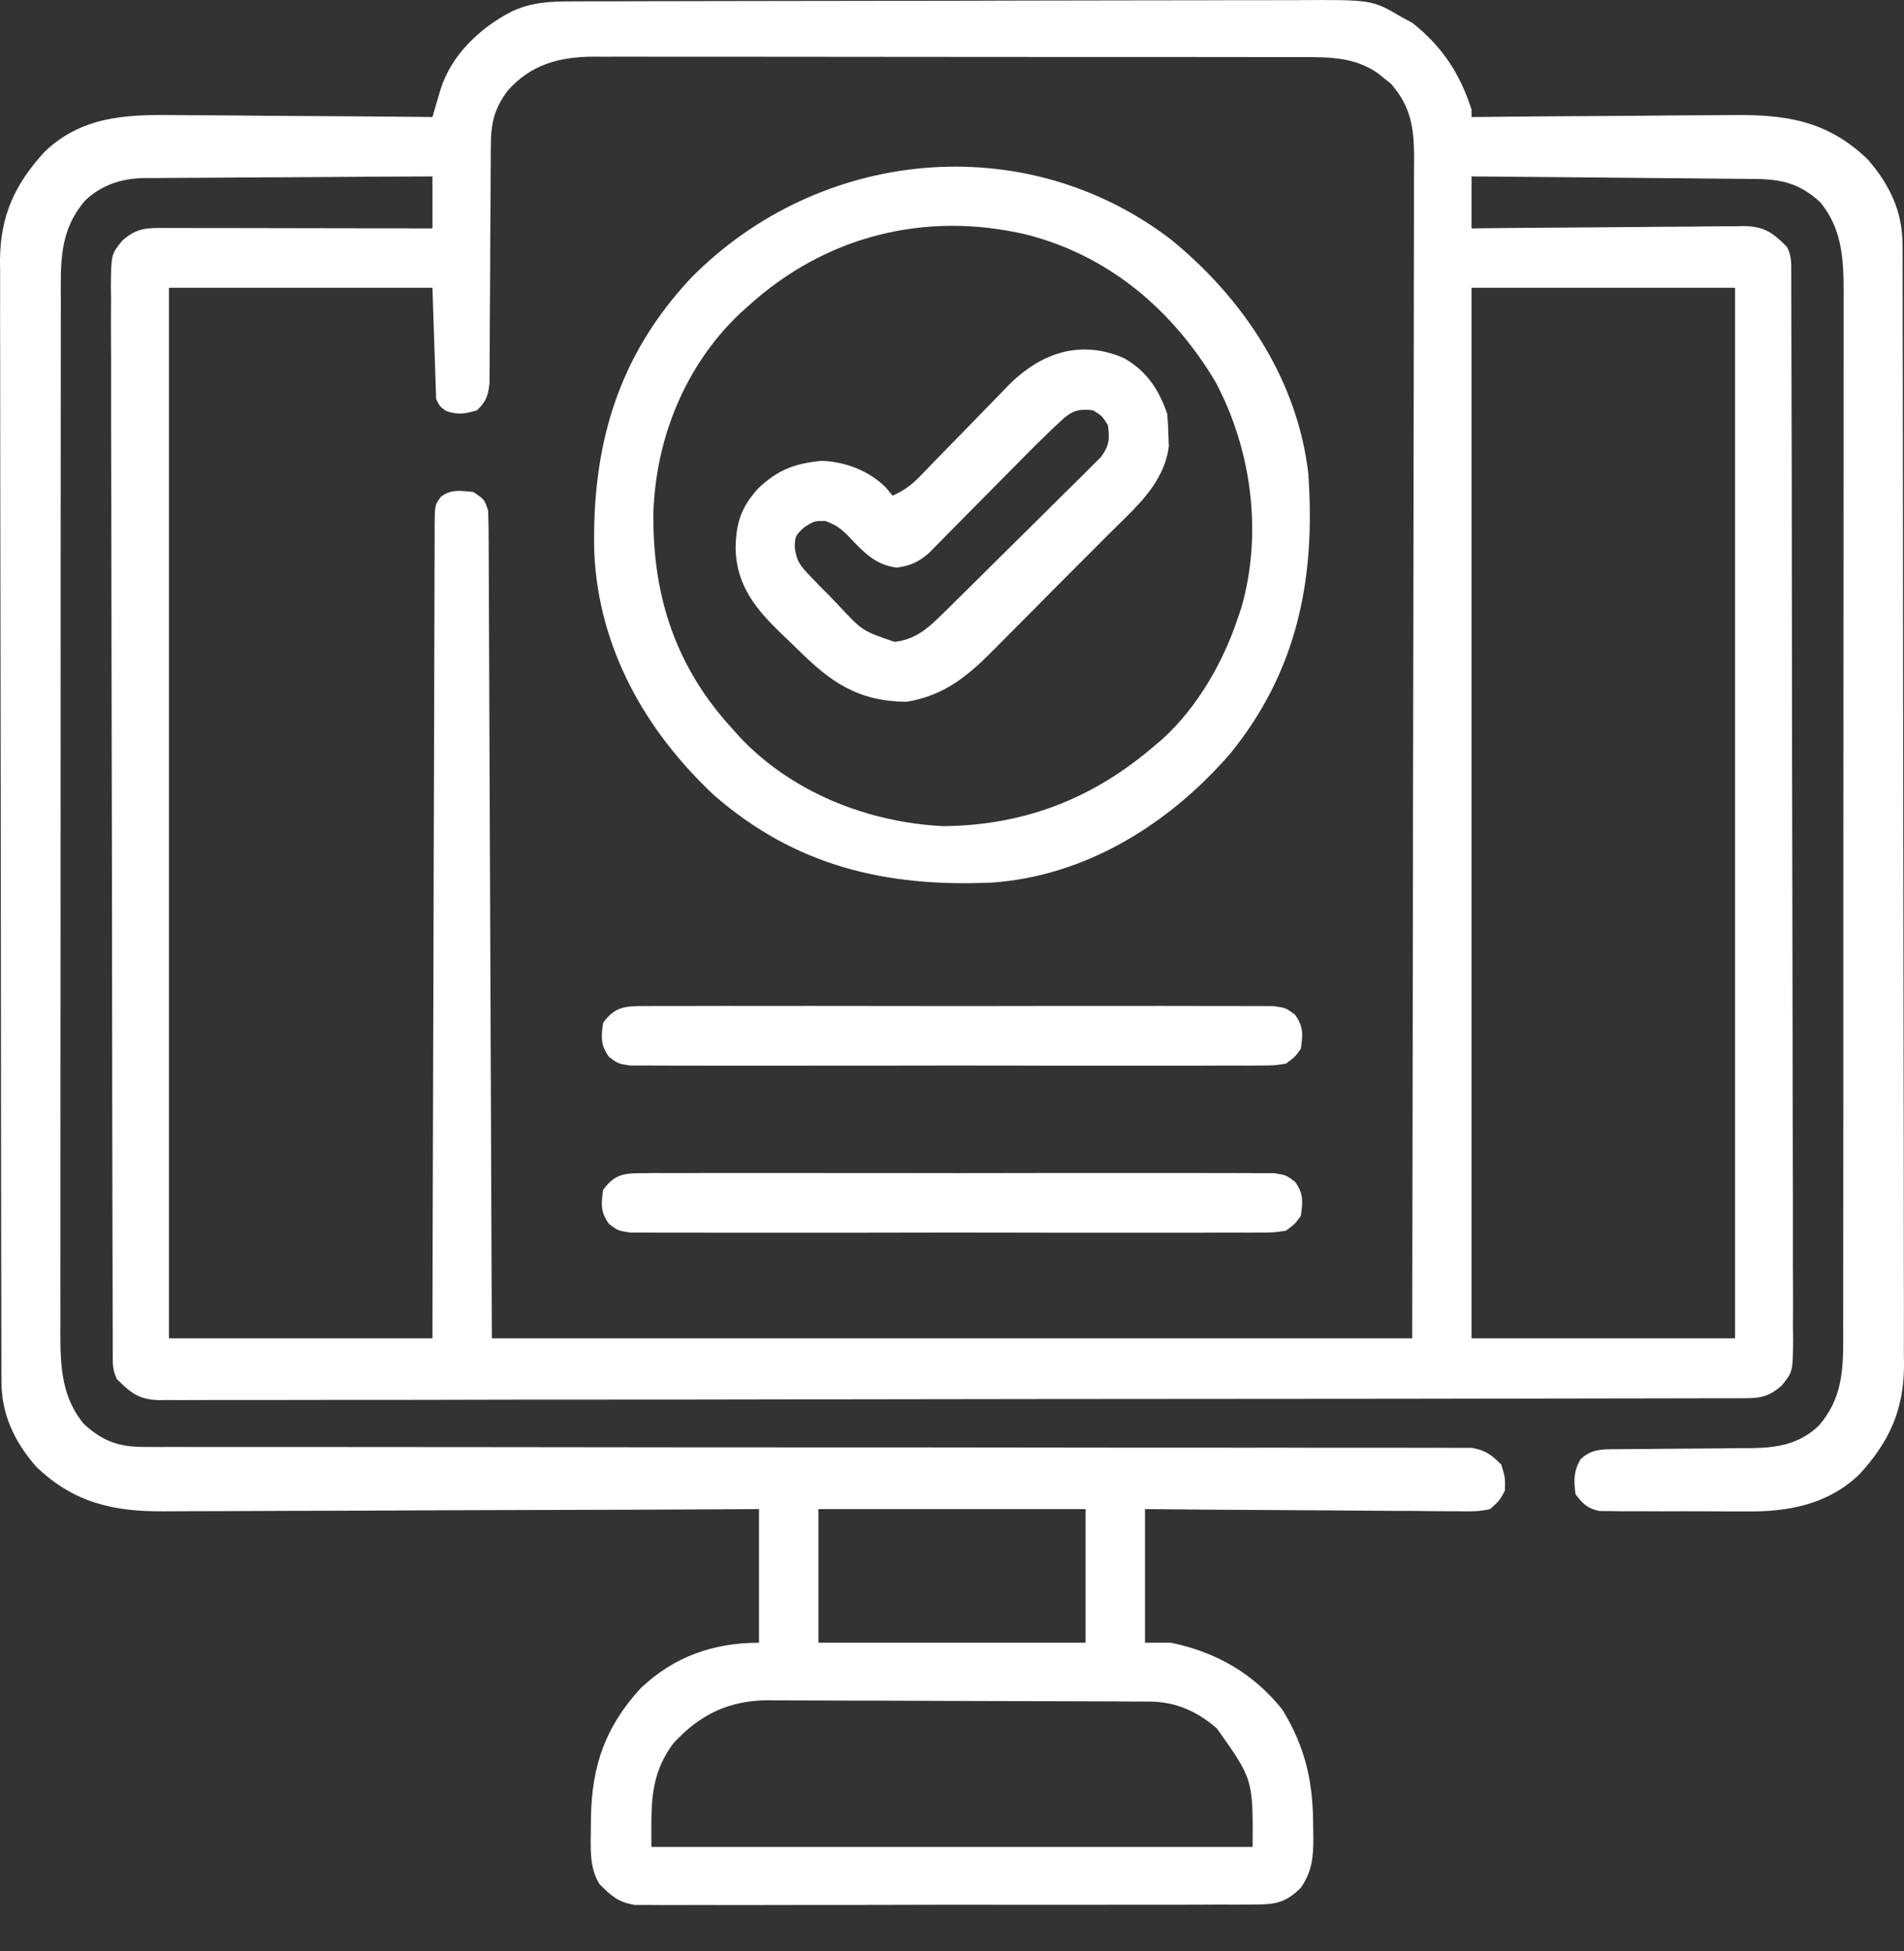
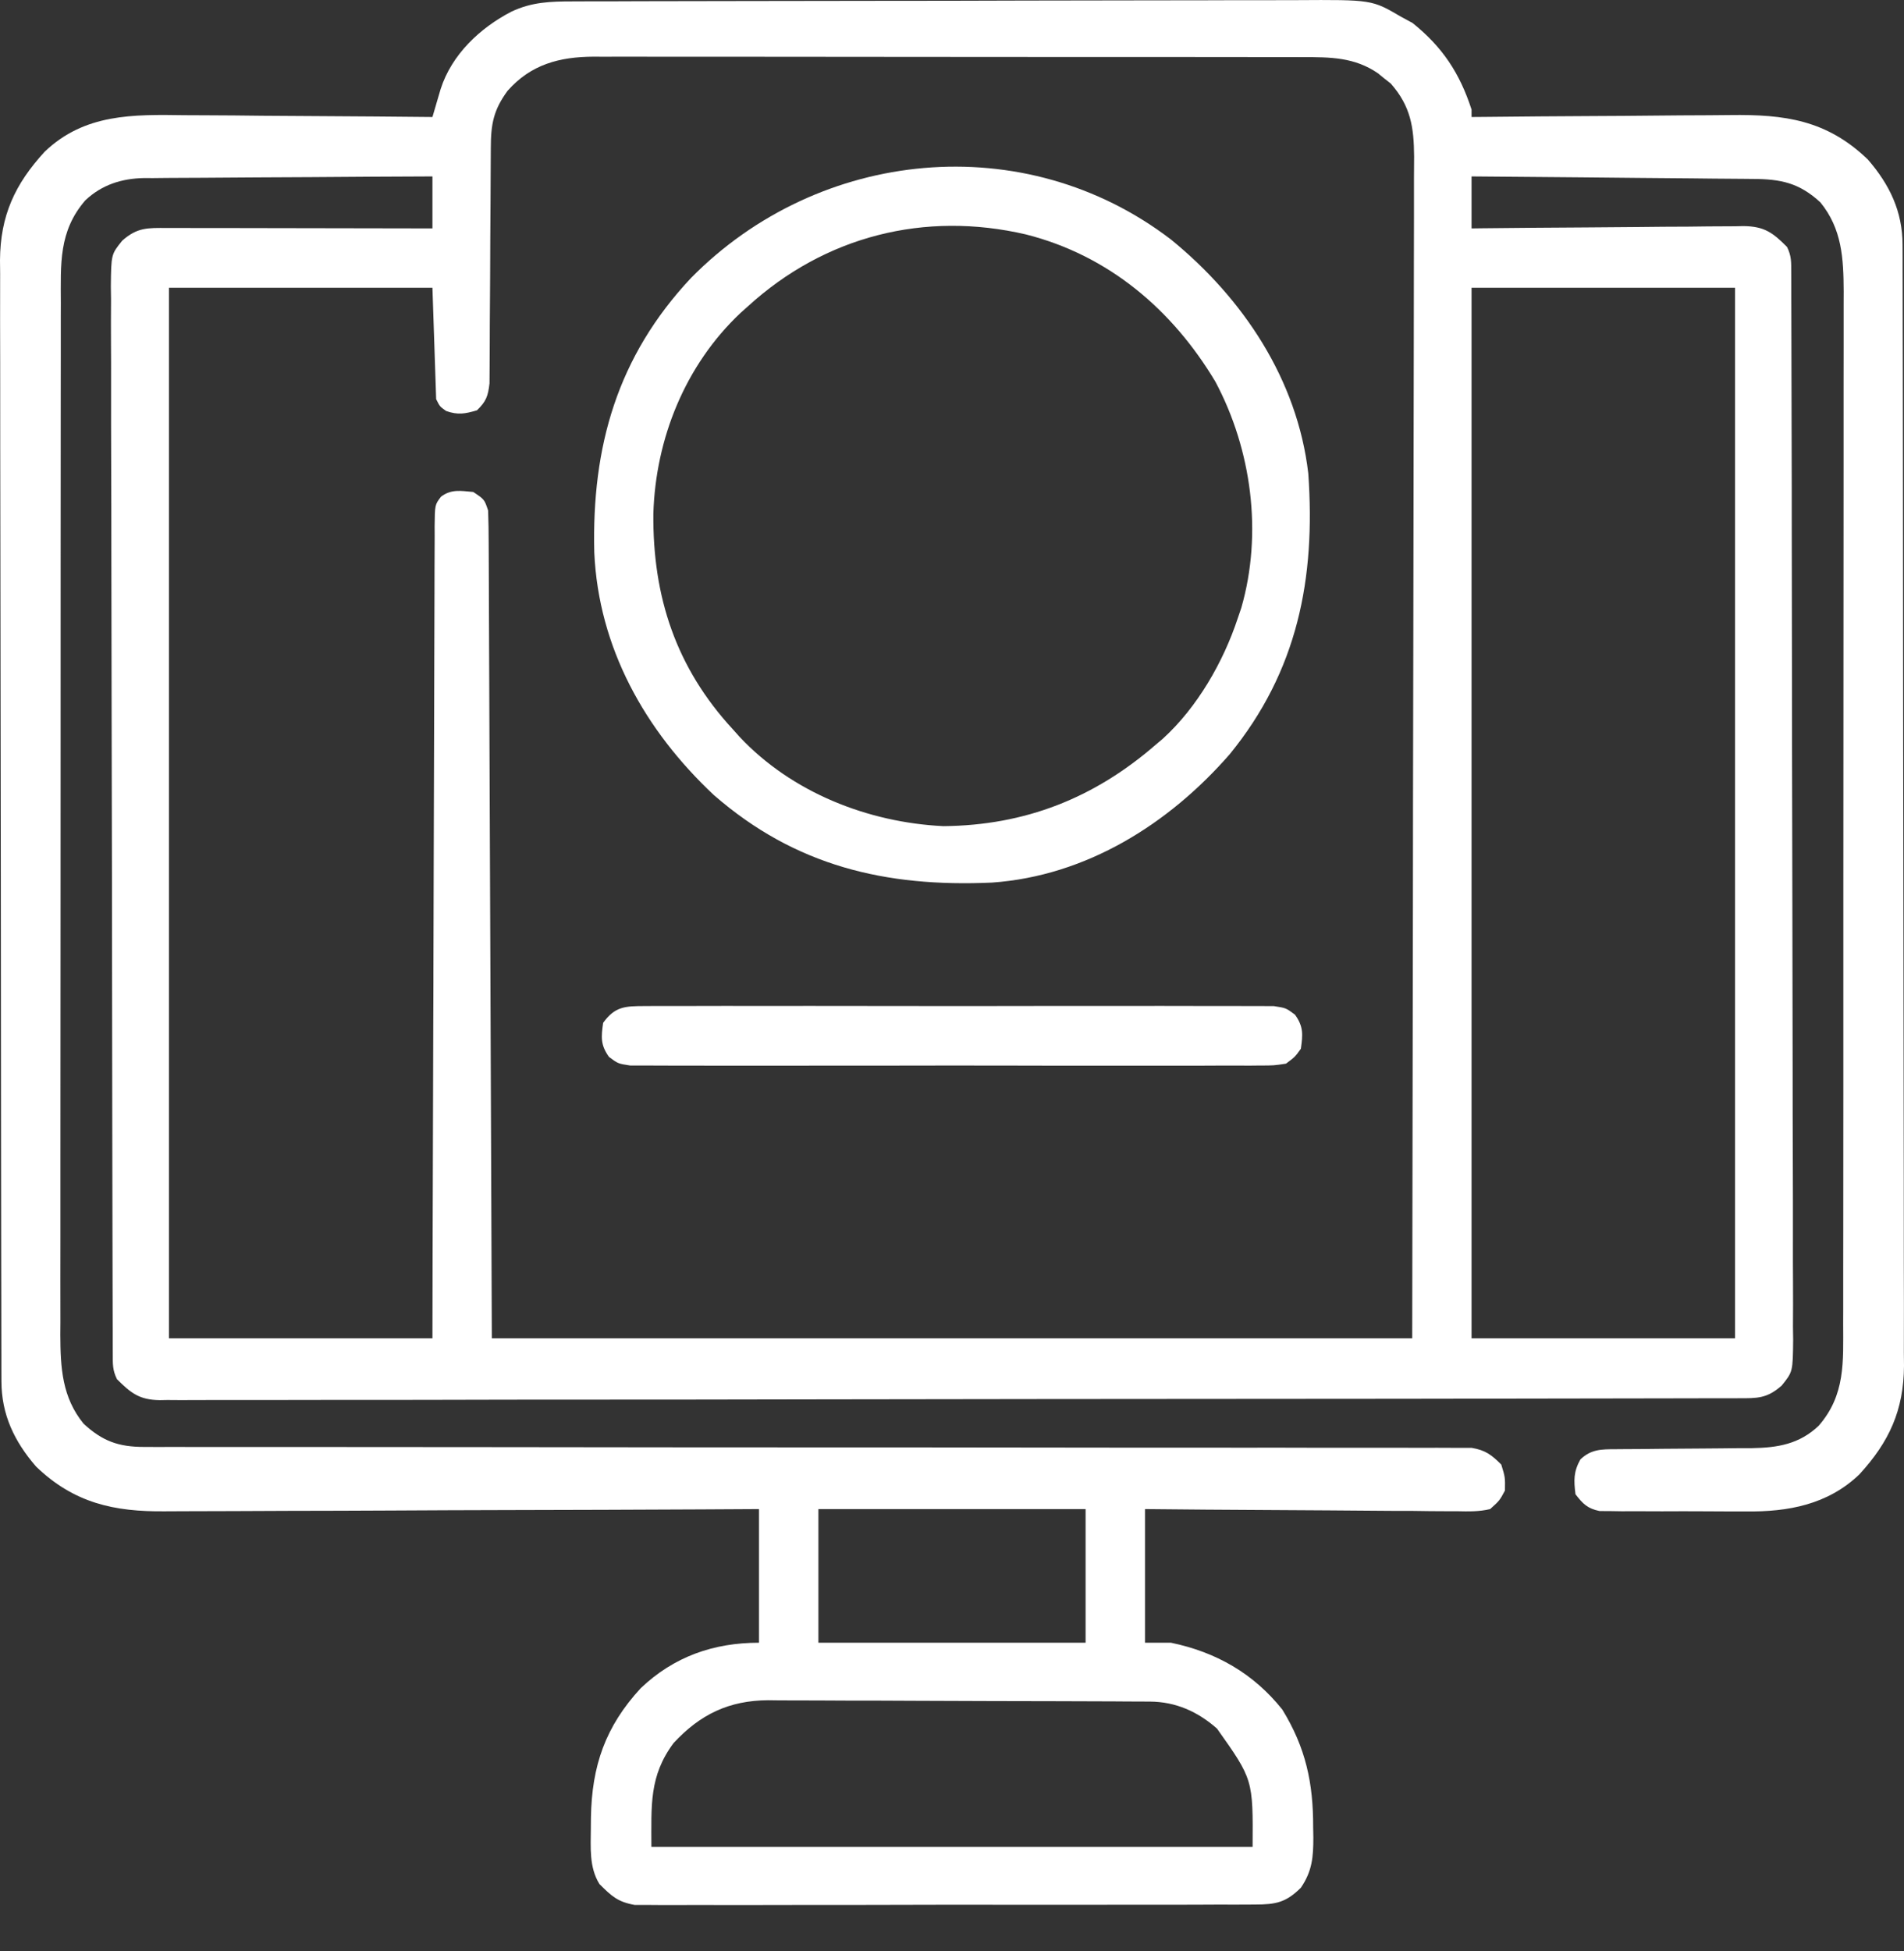
<svg xmlns="http://www.w3.org/2000/svg" width="41" height="42" viewBox="0 0 41 42" fill="none">
  <rect x="0" y="0" width="41" height="42" fill="#333333" stroke="none" />
  <path d="M12.336 0.03C12.408 0.03 12.48 0.029 12.555 0.029C12.797 0.028 13.039 0.028 13.282 0.028C13.455 0.027 13.629 0.027 13.802 0.026C14.373 0.024 14.943 0.024 15.513 0.023C15.71 0.022 15.906 0.022 16.103 0.022C17.025 0.02 17.948 0.019 18.871 0.018C19.936 0.018 21.001 0.016 22.066 0.012C22.889 0.01 23.712 0.009 24.535 0.008C25.027 0.008 25.519 0.008 26.01 0.006C26.473 0.004 26.936 0.003 27.398 0.004C27.568 0.004 27.737 0.004 27.907 0.003C29.543 -0.007 29.543 -0.007 30.17 0.361C30.293 0.428 30.293 0.428 30.419 0.496C31.061 1.012 31.434 1.575 31.688 2.359C31.688 2.412 31.688 2.465 31.688 2.519C31.773 2.518 31.858 2.517 31.946 2.517C32.75 2.508 33.554 2.502 34.358 2.498C34.771 2.496 35.185 2.494 35.598 2.489C35.998 2.485 36.397 2.482 36.797 2.481C36.948 2.481 37.1 2.479 37.252 2.477C38.431 2.461 39.336 2.581 40.223 3.435C40.692 3.977 40.968 4.554 40.969 5.269C40.969 5.358 40.97 5.446 40.97 5.537C40.97 5.683 40.97 5.683 40.97 5.832C40.97 5.935 40.971 6.038 40.971 6.144C40.972 6.431 40.972 6.717 40.972 7.004C40.973 7.313 40.973 7.622 40.974 7.931C40.976 8.677 40.977 9.424 40.977 10.17C40.977 10.521 40.978 10.873 40.978 11.225C40.98 12.393 40.981 13.562 40.981 14.731C40.982 15.034 40.982 15.337 40.982 15.64C40.982 15.716 40.982 15.791 40.982 15.869C40.983 17.09 40.985 18.311 40.987 19.531C40.99 20.785 40.991 22.039 40.992 23.292C40.992 23.996 40.993 24.7 40.995 25.404C40.996 26.003 40.997 26.602 40.996 27.202C40.996 27.508 40.996 27.813 40.998 28.119C40.999 28.451 40.998 28.782 40.997 29.114C40.999 29.258 40.999 29.258 41 29.405C40.993 30.363 40.68 31.042 40.038 31.741C39.357 32.392 38.507 32.548 37.597 32.538C37.502 32.538 37.406 32.538 37.308 32.538C37.108 32.538 36.908 32.537 36.708 32.535C36.402 32.532 36.096 32.534 35.789 32.535C35.594 32.535 35.399 32.534 35.204 32.533C35.113 32.533 35.022 32.534 34.927 32.534C34.842 32.533 34.758 32.531 34.67 32.53C34.596 32.53 34.521 32.529 34.444 32.529C34.184 32.475 34.087 32.376 33.926 32.168C33.888 31.868 33.883 31.685 34.031 31.419C34.261 31.197 34.486 31.199 34.789 31.198C34.867 31.197 34.945 31.196 35.025 31.196C35.151 31.195 35.151 31.195 35.28 31.195C35.459 31.193 35.637 31.191 35.816 31.189C36.097 31.186 36.378 31.184 36.659 31.183C36.93 31.182 37.202 31.178 37.473 31.175C37.556 31.175 37.64 31.175 37.726 31.175C38.281 31.166 38.747 31.088 39.162 30.694C39.741 30.029 39.691 29.32 39.69 28.481C39.691 28.384 39.691 28.286 39.691 28.186C39.691 27.916 39.691 27.646 39.691 27.376C39.691 27.085 39.692 26.794 39.692 26.502C39.693 25.932 39.693 25.361 39.693 24.791C39.693 24.327 39.693 23.863 39.694 23.4C39.694 22.084 39.695 20.769 39.694 19.454C39.694 19.383 39.694 19.312 39.694 19.239C39.694 19.168 39.694 19.097 39.694 19.024C39.694 17.874 39.695 16.724 39.696 15.574C39.697 14.392 39.698 13.211 39.698 12.029C39.698 11.366 39.698 10.703 39.699 10.04C39.7 9.476 39.7 8.911 39.699 8.347C39.699 8.059 39.699 7.771 39.7 7.483C39.701 7.171 39.7 6.858 39.7 6.546C39.7 6.41 39.7 6.41 39.701 6.272C39.698 5.56 39.664 4.927 39.2 4.357C38.744 3.936 38.348 3.854 37.739 3.852C37.641 3.851 37.641 3.851 37.541 3.85C37.325 3.847 37.109 3.846 36.894 3.845C36.744 3.843 36.594 3.842 36.444 3.84C36.05 3.836 35.656 3.833 35.262 3.83C34.859 3.827 34.457 3.822 34.055 3.818C33.266 3.811 32.477 3.804 31.688 3.798C31.688 4.167 31.688 4.536 31.688 4.917C31.805 4.915 31.805 4.915 31.925 4.914C32.661 4.906 33.397 4.9 34.133 4.896C34.511 4.894 34.89 4.891 35.268 4.887C35.633 4.882 35.999 4.88 36.364 4.879C36.503 4.878 36.642 4.877 36.782 4.874C36.977 4.872 37.172 4.871 37.367 4.871C37.425 4.87 37.482 4.868 37.541 4.867C37.993 4.872 38.175 5.008 38.481 5.316C38.58 5.515 38.571 5.648 38.572 5.87C38.572 5.996 38.572 5.996 38.573 6.124C38.573 6.217 38.573 6.31 38.573 6.405C38.574 6.503 38.574 6.601 38.574 6.702C38.575 6.975 38.576 7.248 38.576 7.521C38.577 7.815 38.577 8.109 38.578 8.403C38.58 9.114 38.581 9.825 38.583 10.535C38.583 10.736 38.583 10.937 38.583 11.137C38.585 12.383 38.587 13.628 38.588 14.873C38.588 15.162 38.589 15.45 38.589 15.739C38.589 15.811 38.589 15.882 38.589 15.956C38.59 17.119 38.593 18.281 38.596 19.443C38.599 20.635 38.601 21.828 38.602 23.02C38.602 23.69 38.603 24.36 38.606 25.03C38.608 25.6 38.609 26.171 38.608 26.741C38.607 27.032 38.608 27.323 38.61 27.614C38.612 27.93 38.611 28.245 38.609 28.561C38.611 28.653 38.612 28.745 38.613 28.84C38.606 29.53 38.606 29.53 38.368 29.826C38.053 30.107 37.842 30.102 37.437 30.101C37.377 30.101 37.318 30.101 37.257 30.102C37.057 30.102 36.857 30.102 36.657 30.102C36.513 30.103 36.368 30.103 36.224 30.103C35.826 30.104 35.428 30.105 35.031 30.105C34.602 30.106 34.174 30.107 33.745 30.107C32.71 30.109 31.675 30.111 30.639 30.112C30.347 30.112 30.055 30.112 29.763 30.113C27.949 30.114 26.135 30.116 24.322 30.117C23.901 30.117 23.481 30.118 23.061 30.118C22.904 30.118 22.904 30.118 22.744 30.118C21.051 30.119 19.358 30.122 17.665 30.125C15.928 30.129 14.191 30.131 12.454 30.131C11.478 30.131 10.502 30.132 9.527 30.135C8.696 30.137 7.865 30.138 7.034 30.137C6.61 30.137 6.186 30.137 5.762 30.139C5.374 30.14 4.986 30.14 4.598 30.139C4.457 30.139 4.317 30.139 4.176 30.14C3.985 30.142 3.795 30.141 3.604 30.139C3.549 30.14 3.494 30.142 3.438 30.142C2.999 30.135 2.818 29.989 2.519 29.691C2.42 29.492 2.429 29.359 2.428 29.137C2.428 29.011 2.428 29.011 2.427 28.883C2.427 28.79 2.427 28.697 2.427 28.601C2.426 28.503 2.426 28.405 2.426 28.304C2.425 28.031 2.424 27.758 2.424 27.485C2.423 27.191 2.423 26.897 2.422 26.603C2.42 25.893 2.419 25.182 2.418 24.471C2.417 24.271 2.417 24.07 2.417 23.869C2.415 22.624 2.413 21.379 2.412 20.133C2.412 19.845 2.411 19.556 2.411 19.268C2.411 19.196 2.411 19.124 2.411 19.05C2.41 17.888 2.407 16.726 2.404 15.564C2.401 14.371 2.399 13.179 2.398 11.986C2.398 11.316 2.397 10.646 2.394 9.977C2.392 9.406 2.391 8.836 2.392 8.265C2.393 7.974 2.392 7.683 2.39 7.392C2.388 7.077 2.389 6.761 2.391 6.446C2.389 6.354 2.388 6.262 2.387 6.167C2.394 5.476 2.394 5.476 2.632 5.181C2.955 4.893 3.181 4.906 3.596 4.908C3.689 4.908 3.689 4.908 3.783 4.908C3.987 4.908 4.191 4.908 4.395 4.909C4.536 4.909 4.678 4.909 4.819 4.909C5.191 4.91 5.564 4.91 5.936 4.911C6.316 4.912 6.696 4.912 7.075 4.913C7.821 4.914 8.566 4.915 9.312 4.917C9.312 4.547 9.312 4.178 9.312 3.798C8.448 3.801 7.583 3.806 6.719 3.813C6.318 3.816 5.917 3.818 5.515 3.819C5.128 3.821 4.74 3.823 4.352 3.827C4.205 3.828 4.057 3.829 3.91 3.829C3.702 3.829 3.495 3.832 3.288 3.834C3.227 3.834 3.167 3.833 3.104 3.833C2.622 3.842 2.194 3.976 1.837 4.313C1.26 4.98 1.308 5.685 1.31 6.526C1.309 6.623 1.309 6.721 1.309 6.821C1.309 7.091 1.309 7.361 1.309 7.63C1.309 7.922 1.308 8.213 1.308 8.505C1.307 9.075 1.307 9.645 1.307 10.216C1.307 10.679 1.307 11.143 1.306 11.607C1.306 12.922 1.305 14.238 1.305 15.553C1.305 15.624 1.305 15.695 1.305 15.768C1.305 15.839 1.305 15.909 1.305 15.983C1.306 17.133 1.305 18.283 1.304 19.433C1.302 20.614 1.302 21.796 1.302 22.977C1.302 23.64 1.302 24.303 1.301 24.967C1.3 25.531 1.3 26.096 1.301 26.66C1.301 26.948 1.301 27.236 1.3 27.524C1.299 27.836 1.3 28.148 1.301 28.461C1.3 28.551 1.3 28.642 1.299 28.735C1.302 29.446 1.336 30.079 1.8 30.649C2.208 31.026 2.554 31.149 3.105 31.149C3.259 31.15 3.259 31.15 3.416 31.15C3.53 31.15 3.644 31.149 3.758 31.149C3.879 31.149 4 31.149 4.121 31.15C4.454 31.15 4.786 31.15 5.119 31.15C5.478 31.149 5.837 31.15 6.195 31.15C6.817 31.151 7.439 31.151 8.061 31.151C8.96 31.151 9.859 31.151 10.759 31.153C12.218 31.155 13.678 31.157 15.138 31.158C15.225 31.158 15.313 31.158 15.403 31.158C16.643 31.159 17.884 31.159 19.124 31.159C19.255 31.159 19.255 31.159 19.389 31.159C19.476 31.159 19.564 31.159 19.654 31.159C21.108 31.16 22.562 31.161 24.016 31.164C24.913 31.165 25.811 31.166 26.708 31.165C27.323 31.164 27.937 31.165 28.552 31.167C28.907 31.167 29.262 31.168 29.616 31.167C29.941 31.166 30.266 31.166 30.59 31.168C30.708 31.168 30.826 31.168 30.943 31.167C31.103 31.166 31.262 31.167 31.422 31.169C31.511 31.169 31.599 31.169 31.691 31.169C31.986 31.219 32.118 31.318 32.328 31.529C32.412 31.803 32.412 31.803 32.407 32.088C32.292 32.303 32.292 32.303 32.088 32.487C31.848 32.545 31.614 32.538 31.369 32.533C31.297 32.533 31.224 32.533 31.149 32.533C30.91 32.533 30.67 32.53 30.431 32.526C30.265 32.526 30.098 32.525 29.932 32.525C29.495 32.523 29.058 32.519 28.62 32.515C28.174 32.511 27.728 32.509 27.282 32.507C26.406 32.503 25.531 32.496 24.656 32.487C24.656 33.437 24.656 34.386 24.656 35.364C24.84 35.364 25.025 35.364 25.215 35.364C26.185 35.565 26.992 36.024 27.613 36.803C28.117 37.623 28.28 38.384 28.277 39.335C28.278 39.408 28.279 39.481 28.281 39.556C28.281 39.976 28.257 40.282 28.012 40.639C27.69 40.957 27.475 40.999 27.028 41C26.97 41 26.911 41.001 26.852 41.001C26.657 41.003 26.463 41.002 26.269 41.001C26.13 41.002 25.99 41.002 25.851 41.003C25.472 41.005 25.094 41.005 24.715 41.004C24.399 41.004 24.083 41.004 23.767 41.005C23.022 41.006 22.276 41.006 21.531 41.005C20.762 41.003 19.993 41.005 19.224 41.007C18.564 41.009 17.904 41.01 17.243 41.009C16.849 41.009 16.455 41.009 16.06 41.011C15.69 41.012 15.319 41.011 14.948 41.01C14.812 41.009 14.676 41.01 14.54 41.011C14.354 41.012 14.168 41.011 13.982 41.009C13.827 41.009 13.827 41.009 13.668 41.009C13.299 40.943 13.171 40.82 12.908 40.559C12.683 40.196 12.721 39.77 12.723 39.355C12.724 39.28 12.724 39.205 12.725 39.128C12.744 38.013 13.035 37.17 13.797 36.343C14.515 35.66 15.369 35.364 16.344 35.364C16.344 34.415 16.344 33.466 16.344 32.487C15.716 32.491 15.716 32.491 15.076 32.494C13.692 32.501 12.308 32.505 10.924 32.508C10.085 32.51 9.246 32.513 8.407 32.518C7.675 32.522 6.943 32.524 6.212 32.525C5.825 32.526 5.438 32.527 5.051 32.53C4.686 32.532 4.321 32.533 3.956 32.533C3.822 32.533 3.689 32.534 3.556 32.535C2.456 32.547 1.593 32.357 0.777 31.572C0.308 31.03 0.032 30.453 0.031 29.737C0.031 29.649 0.03 29.56 0.03 29.469C0.03 29.324 0.03 29.324 0.03 29.175C0.029 29.02 0.029 29.02 0.029 28.863C0.028 28.576 0.028 28.289 0.028 28.003C0.027 27.694 0.027 27.385 0.026 27.076C0.024 26.329 0.024 25.583 0.023 24.837C0.022 24.485 0.022 24.134 0.022 23.782C0.02 22.613 0.019 21.445 0.019 20.276C0.018 19.973 0.018 19.669 0.018 19.366C0.018 19.291 0.018 19.215 0.018 19.138C0.017 17.917 0.015 16.696 0.013 15.475C0.01 14.222 0.009 12.968 0.008 11.714C0.008 11.011 0.007 10.307 0.005 9.603C0.004 9.004 0.003 8.404 0.004 7.805C0.004 7.499 0.004 7.194 0.002 6.888C0.001 6.556 0.002 6.224 0.003 5.892C0.002 5.796 0.001 5.7 0 5.601C0.007 4.643 0.32 3.965 0.962 3.266C1.822 2.444 2.863 2.464 3.974 2.48C4.128 2.481 4.283 2.481 4.437 2.482C4.841 2.483 5.244 2.487 5.648 2.492C6.061 2.496 6.474 2.498 6.887 2.5C7.695 2.504 8.504 2.511 9.312 2.519C9.328 2.464 9.344 2.409 9.361 2.352C9.393 2.244 9.393 2.244 9.425 2.133C9.446 2.061 9.467 1.99 9.489 1.916C9.726 1.177 10.334 0.602 11.01 0.252C11.449 0.043 11.855 0.03 12.336 0.03ZM10.93 1.955C10.627 2.367 10.57 2.672 10.569 3.182C10.568 3.268 10.568 3.268 10.568 3.356C10.567 3.479 10.566 3.603 10.566 3.727C10.566 3.923 10.565 4.118 10.563 4.314C10.558 4.871 10.556 5.427 10.554 5.984C10.553 6.325 10.55 6.666 10.547 7.007C10.546 7.137 10.546 7.266 10.546 7.396C10.546 7.577 10.544 7.759 10.543 7.94C10.542 8.043 10.542 8.146 10.541 8.253C10.509 8.528 10.469 8.641 10.271 8.833C10.015 8.909 9.86 8.937 9.607 8.848C9.472 8.753 9.472 8.753 9.392 8.593C9.365 7.802 9.339 7.01 9.312 6.195C7.439 6.195 5.567 6.195 3.638 6.195C3.638 13.659 3.638 21.122 3.638 28.811C5.51 28.811 7.383 28.811 9.312 28.811C9.313 28.268 9.314 27.724 9.315 27.165C9.319 25.427 9.324 23.689 9.33 21.952C9.331 21.682 9.332 21.412 9.333 21.142C9.333 21.088 9.333 21.035 9.333 20.98C9.336 20.109 9.338 19.239 9.34 18.368C9.342 17.476 9.344 16.583 9.348 15.69C9.35 15.189 9.351 14.687 9.352 14.186C9.352 13.714 9.354 13.242 9.356 12.771C9.357 12.597 9.357 12.424 9.357 12.25C9.357 12.014 9.358 11.778 9.36 11.542C9.359 11.473 9.359 11.403 9.359 11.332C9.364 10.867 9.364 10.867 9.496 10.693C9.718 10.525 9.923 10.567 10.191 10.591C10.431 10.751 10.431 10.751 10.511 10.99C10.519 11.226 10.523 11.46 10.523 11.696C10.524 11.768 10.524 11.841 10.524 11.916C10.526 12.162 10.526 12.408 10.527 12.653C10.528 12.832 10.529 13.01 10.529 13.189C10.532 13.668 10.533 14.147 10.535 14.626C10.536 15.075 10.538 15.524 10.54 15.973C10.546 17.287 10.551 18.602 10.556 19.916C10.567 22.851 10.579 25.787 10.591 28.811C17.131 28.811 23.671 28.811 30.41 28.811C30.419 24.168 30.419 24.168 30.425 19.525C30.426 18.899 30.426 18.273 30.427 17.647C30.427 17.53 30.427 17.53 30.427 17.41C30.429 16.143 30.431 14.877 30.434 13.61C30.437 12.311 30.439 11.011 30.44 9.711C30.44 8.909 30.441 8.107 30.444 7.305C30.446 6.755 30.446 6.205 30.446 5.655C30.446 5.338 30.446 5.021 30.448 4.704C30.449 4.413 30.449 4.122 30.448 3.832C30.448 3.677 30.449 3.522 30.451 3.368C30.446 2.736 30.378 2.287 29.948 1.798C29.88 1.745 29.88 1.745 29.81 1.69C29.765 1.653 29.72 1.616 29.673 1.578C29.17 1.232 28.649 1.229 28.053 1.23C27.952 1.23 27.952 1.23 27.849 1.229C27.625 1.229 27.4 1.229 27.176 1.229C27.015 1.229 26.853 1.228 26.692 1.228C26.255 1.227 25.817 1.227 25.38 1.227C25.106 1.227 24.833 1.227 24.559 1.227C23.605 1.226 22.651 1.226 21.697 1.226C20.808 1.226 19.919 1.225 19.029 1.224C18.266 1.223 17.502 1.222 16.738 1.222C16.282 1.222 15.826 1.222 15.37 1.221C14.942 1.22 14.513 1.22 14.084 1.221C13.927 1.221 13.77 1.221 13.612 1.22C13.397 1.22 13.182 1.22 12.967 1.221C12.874 1.22 12.874 1.22 12.78 1.22C12.048 1.224 11.431 1.386 10.93 1.955ZM31.688 6.195C31.688 13.659 31.688 21.122 31.688 28.811C33.561 28.811 35.433 28.811 37.362 28.811C37.362 21.348 37.362 13.885 37.362 6.195C35.49 6.195 33.617 6.195 31.688 6.195ZM17.623 32.487C17.623 33.437 17.623 34.386 17.623 35.364C19.522 35.364 21.421 35.364 23.377 35.364C23.377 34.415 23.377 33.466 23.377 32.487C21.478 32.487 19.579 32.487 17.623 32.487ZM14.506 37.522C13.975 38.234 14.027 38.866 14.027 39.76C18.299 39.76 22.571 39.76 26.973 39.76C26.983 38.308 26.983 38.308 26.207 37.213C25.791 36.846 25.317 36.634 24.759 36.631C24.682 36.631 24.605 36.63 24.525 36.63C24.44 36.629 24.356 36.629 24.268 36.629C24.134 36.628 24.134 36.628 23.998 36.627C23.701 36.626 23.405 36.625 23.109 36.624C23.008 36.624 22.907 36.623 22.803 36.623C22.322 36.622 21.842 36.62 21.362 36.62C20.808 36.619 20.255 36.617 19.702 36.614C19.222 36.611 18.742 36.61 18.262 36.61C18.058 36.609 17.854 36.608 17.65 36.607C17.365 36.605 17.079 36.605 16.794 36.605C16.668 36.604 16.668 36.604 16.54 36.602C15.697 36.608 15.079 36.905 14.506 37.522Z" fill="white" />
  <path d="M25.215 5.156C26.767 6.421 27.936 8.168 28.172 10.191C28.332 12.459 27.941 14.446 26.481 16.236C25.169 17.741 23.39 18.857 21.362 19C19.075 19.102 17.128 18.647 15.37 17.114C13.889 15.724 12.889 13.947 12.797 11.892C12.741 9.615 13.29 7.68 14.879 5.985C17.637 3.186 22.061 2.744 25.215 5.156ZM16.105 6.595C16.052 6.642 16 6.689 15.946 6.737C14.754 7.86 14.117 9.444 14.069 11.06C14.053 12.85 14.558 14.378 15.785 15.705C15.832 15.758 15.879 15.81 15.927 15.864C17.052 17.061 18.69 17.706 20.314 17.785C22.074 17.769 23.566 17.182 24.895 16.025C24.944 15.984 24.992 15.944 25.041 15.902C25.782 15.227 26.343 14.25 26.654 13.308C26.679 13.234 26.704 13.161 26.73 13.085C27.193 11.476 26.951 9.68 26.173 8.219C25.244 6.664 23.87 5.497 22.093 5.047C19.916 4.54 17.768 5.078 16.105 6.595Z" fill="white" />
-   <path d="M24.201 7.709C24.684 7.977 24.962 8.395 25.135 8.912C25.149 9.064 25.156 9.215 25.16 9.367C25.165 9.486 25.165 9.486 25.169 9.608C25.064 10.422 24.437 10.939 23.886 11.489C23.793 11.582 23.701 11.675 23.608 11.768C23.414 11.963 23.22 12.157 23.026 12.351C22.778 12.598 22.531 12.847 22.286 13.096C22.095 13.289 21.903 13.481 21.711 13.673C21.62 13.764 21.529 13.856 21.439 13.948C20.865 14.531 20.355 14.972 19.521 15.108C18.478 15.097 17.895 14.693 17.177 13.98C17.072 13.876 16.965 13.774 16.857 13.672C16.293 13.133 15.86 12.62 15.84 11.814C15.847 11.263 15.957 10.92 16.328 10.513C16.75 10.114 17.108 9.978 17.688 9.921C18.195 9.936 18.71 10.132 19.072 10.491C19.146 10.58 19.146 10.58 19.221 10.671C19.462 10.563 19.625 10.445 19.808 10.256C19.858 10.204 19.909 10.152 19.961 10.099C20.015 10.043 20.068 9.987 20.124 9.929C20.24 9.811 20.355 9.693 20.471 9.575C20.653 9.389 20.834 9.203 21.015 9.016C21.19 8.835 21.366 8.655 21.542 8.476C21.595 8.42 21.648 8.365 21.703 8.308C22.402 7.601 23.252 7.298 24.201 7.709ZM22.832 9.073C22.777 9.124 22.722 9.176 22.665 9.229C22.61 9.283 22.555 9.336 22.498 9.392C22.447 9.442 22.395 9.492 22.342 9.543C22.183 9.7 22.026 9.859 21.87 10.018C21.753 10.136 21.637 10.253 21.52 10.371C21.339 10.554 21.157 10.737 20.976 10.921C20.8 11.1 20.623 11.278 20.446 11.456C20.392 11.511 20.338 11.566 20.283 11.623C20.232 11.674 20.181 11.725 20.129 11.778C20.063 11.845 20.063 11.845 19.995 11.914C19.777 12.101 19.596 12.182 19.311 12.219C18.86 12.165 18.601 11.894 18.302 11.575C18.118 11.386 18.025 11.311 17.773 11.215C17.533 11.214 17.533 11.214 17.313 11.355C17.124 11.536 17.124 11.536 17.113 11.777C17.151 12.09 17.241 12.19 17.458 12.414C17.524 12.482 17.589 12.55 17.656 12.62C17.724 12.689 17.793 12.758 17.863 12.828C17.927 12.895 17.991 12.962 18.057 13.031C18.57 13.582 18.57 13.582 19.261 13.817C19.74 13.766 20.011 13.498 20.345 13.168C20.384 13.131 20.422 13.094 20.461 13.055C20.587 12.932 20.712 12.808 20.836 12.684C20.923 12.598 21.011 12.512 21.098 12.425C21.28 12.245 21.462 12.064 21.644 11.883C21.877 11.651 22.111 11.42 22.346 11.19C22.526 11.013 22.705 10.834 22.884 10.655C22.97 10.57 23.057 10.485 23.143 10.4C23.265 10.282 23.384 10.162 23.503 10.042C23.572 9.974 23.64 9.906 23.71 9.836C23.889 9.586 23.897 9.453 23.857 9.152C23.732 8.954 23.732 8.954 23.537 8.833C23.209 8.793 23.07 8.849 22.832 9.073Z" fill="white" />
-   <path d="M13.89 25.255C13.978 25.254 13.978 25.254 14.068 25.253C14.265 25.252 14.462 25.253 14.659 25.254C14.8 25.253 14.942 25.253 15.083 25.252C15.467 25.251 15.851 25.251 16.234 25.252C16.636 25.253 17.037 25.252 17.438 25.252C18.112 25.251 18.786 25.252 19.46 25.253C20.239 25.255 21.019 25.255 21.799 25.253C22.468 25.251 23.136 25.251 23.805 25.252C24.205 25.253 24.605 25.253 25.004 25.252C25.38 25.251 25.756 25.251 26.131 25.253C26.27 25.253 26.407 25.253 26.546 25.253C26.734 25.252 26.922 25.253 27.11 25.255C27.215 25.255 27.321 25.255 27.429 25.255C27.692 25.295 27.692 25.295 27.886 25.44C28.07 25.695 28.056 25.867 28.012 26.174C27.886 26.349 27.886 26.349 27.692 26.494C27.429 26.534 27.429 26.534 27.11 26.534C27.022 26.535 27.022 26.535 26.932 26.536C26.735 26.537 26.538 26.536 26.341 26.535C26.199 26.536 26.058 26.536 25.917 26.537C25.533 26.538 25.149 26.538 24.766 26.537C24.364 26.536 23.963 26.537 23.562 26.537C22.888 26.538 22.214 26.537 21.54 26.535C20.761 26.534 19.981 26.534 19.201 26.536C18.532 26.538 17.864 26.538 17.195 26.537C16.795 26.536 16.395 26.536 15.996 26.537C15.62 26.538 15.244 26.538 14.868 26.536C14.73 26.535 14.592 26.535 14.454 26.536C14.266 26.537 14.078 26.536 13.89 26.534C13.785 26.534 13.679 26.534 13.571 26.534C13.308 26.494 13.308 26.494 13.114 26.349C12.93 26.093 12.944 25.922 12.988 25.615C13.244 25.259 13.466 25.255 13.89 25.255Z" fill="white" />
  <path d="M13.89 21.658C13.978 21.658 13.978 21.658 14.068 21.657C14.265 21.655 14.462 21.657 14.659 21.657C14.8 21.657 14.942 21.657 15.083 21.656C15.467 21.654 15.851 21.655 16.234 21.656C16.636 21.657 17.037 21.656 17.438 21.655C18.112 21.655 18.786 21.656 19.46 21.657C20.239 21.659 21.019 21.658 21.799 21.657C22.468 21.655 23.136 21.655 23.805 21.656C24.205 21.656 24.605 21.656 25.004 21.655C25.38 21.654 25.756 21.655 26.131 21.657C26.27 21.657 26.407 21.657 26.546 21.657C26.734 21.656 26.922 21.657 27.11 21.658C27.215 21.658 27.321 21.659 27.429 21.659C27.692 21.699 27.692 21.699 27.886 21.844C28.07 22.099 28.056 22.271 28.012 22.578C27.886 22.753 27.886 22.753 27.692 22.898C27.429 22.938 27.429 22.938 27.11 22.938C27.022 22.939 27.022 22.939 26.932 22.94C26.735 22.941 26.538 22.94 26.341 22.939C26.199 22.939 26.058 22.94 25.917 22.941C25.533 22.942 25.149 22.942 24.766 22.941C24.364 22.94 23.963 22.941 23.562 22.941C22.888 22.942 22.214 22.941 21.54 22.939C20.761 22.938 19.981 22.938 19.201 22.94C18.532 22.941 17.864 22.942 17.195 22.941C16.795 22.94 16.395 22.94 15.996 22.941C15.62 22.942 15.244 22.942 14.868 22.94C14.73 22.939 14.592 22.939 14.454 22.94C14.266 22.941 14.078 22.94 13.89 22.938C13.785 22.938 13.679 22.938 13.571 22.938C13.308 22.898 13.308 22.898 13.114 22.753C12.93 22.497 12.944 22.326 12.988 22.019C13.244 21.663 13.466 21.659 13.89 21.658Z" fill="white" />
</svg>